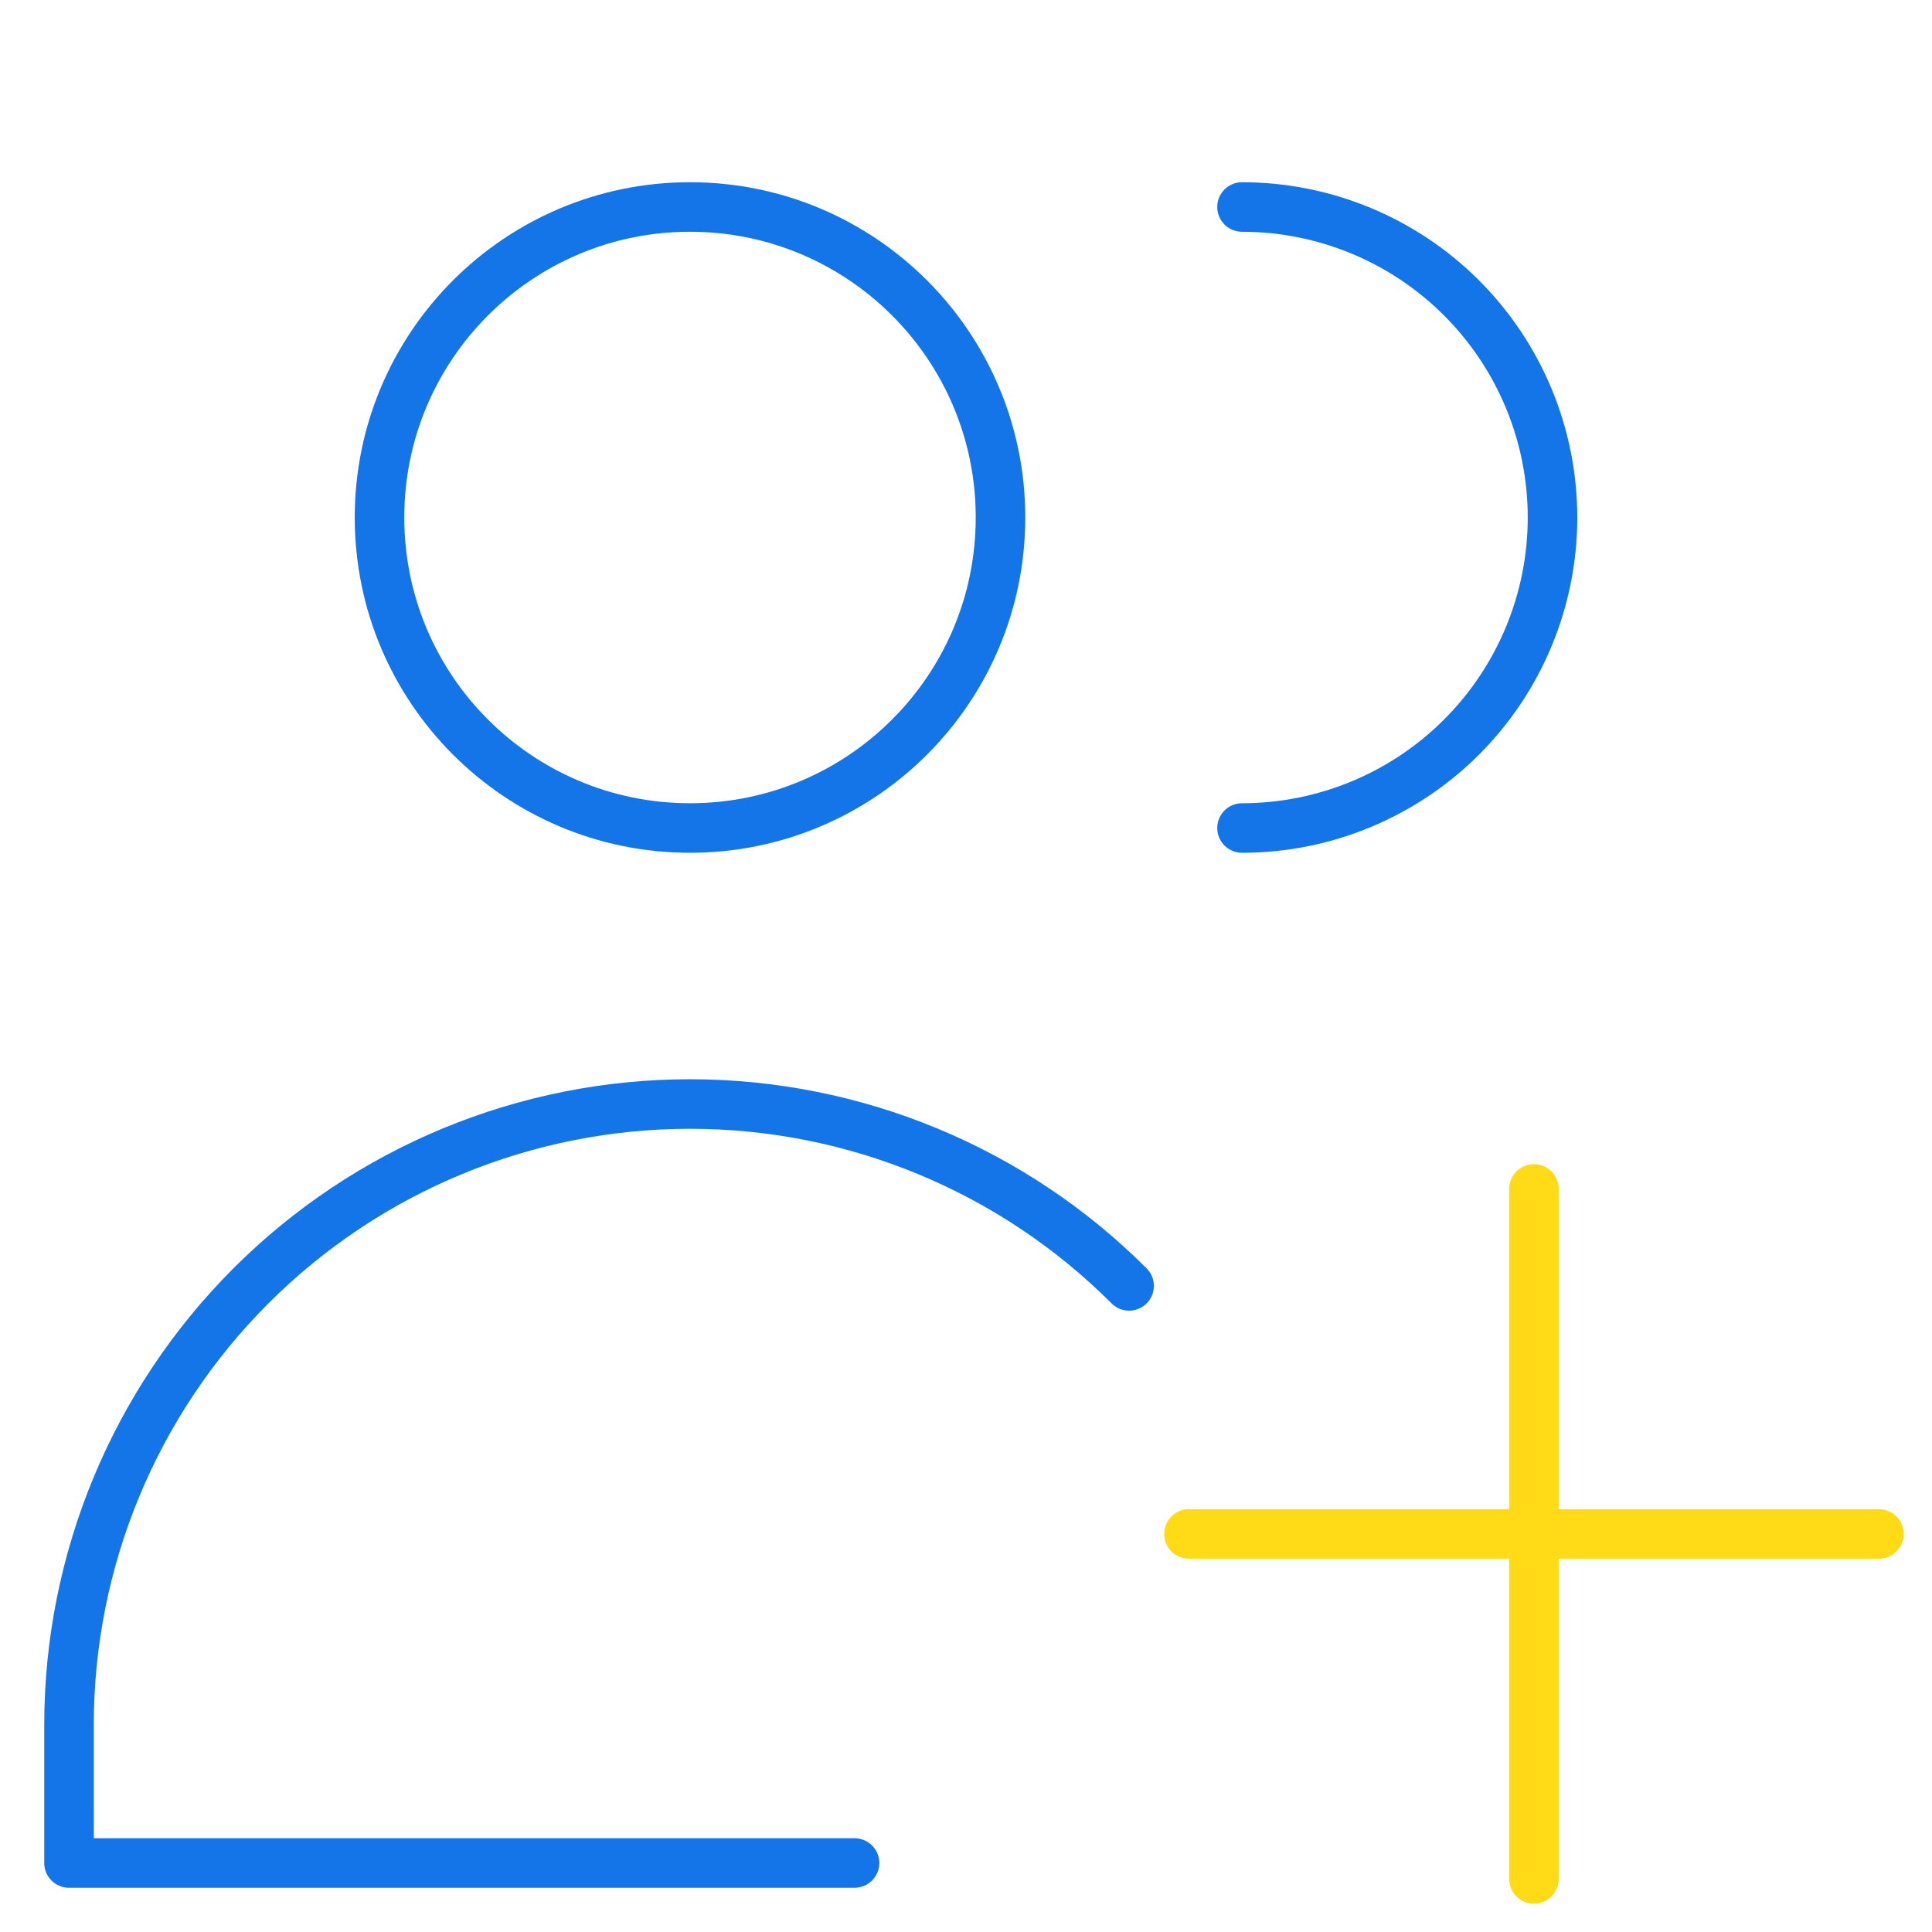
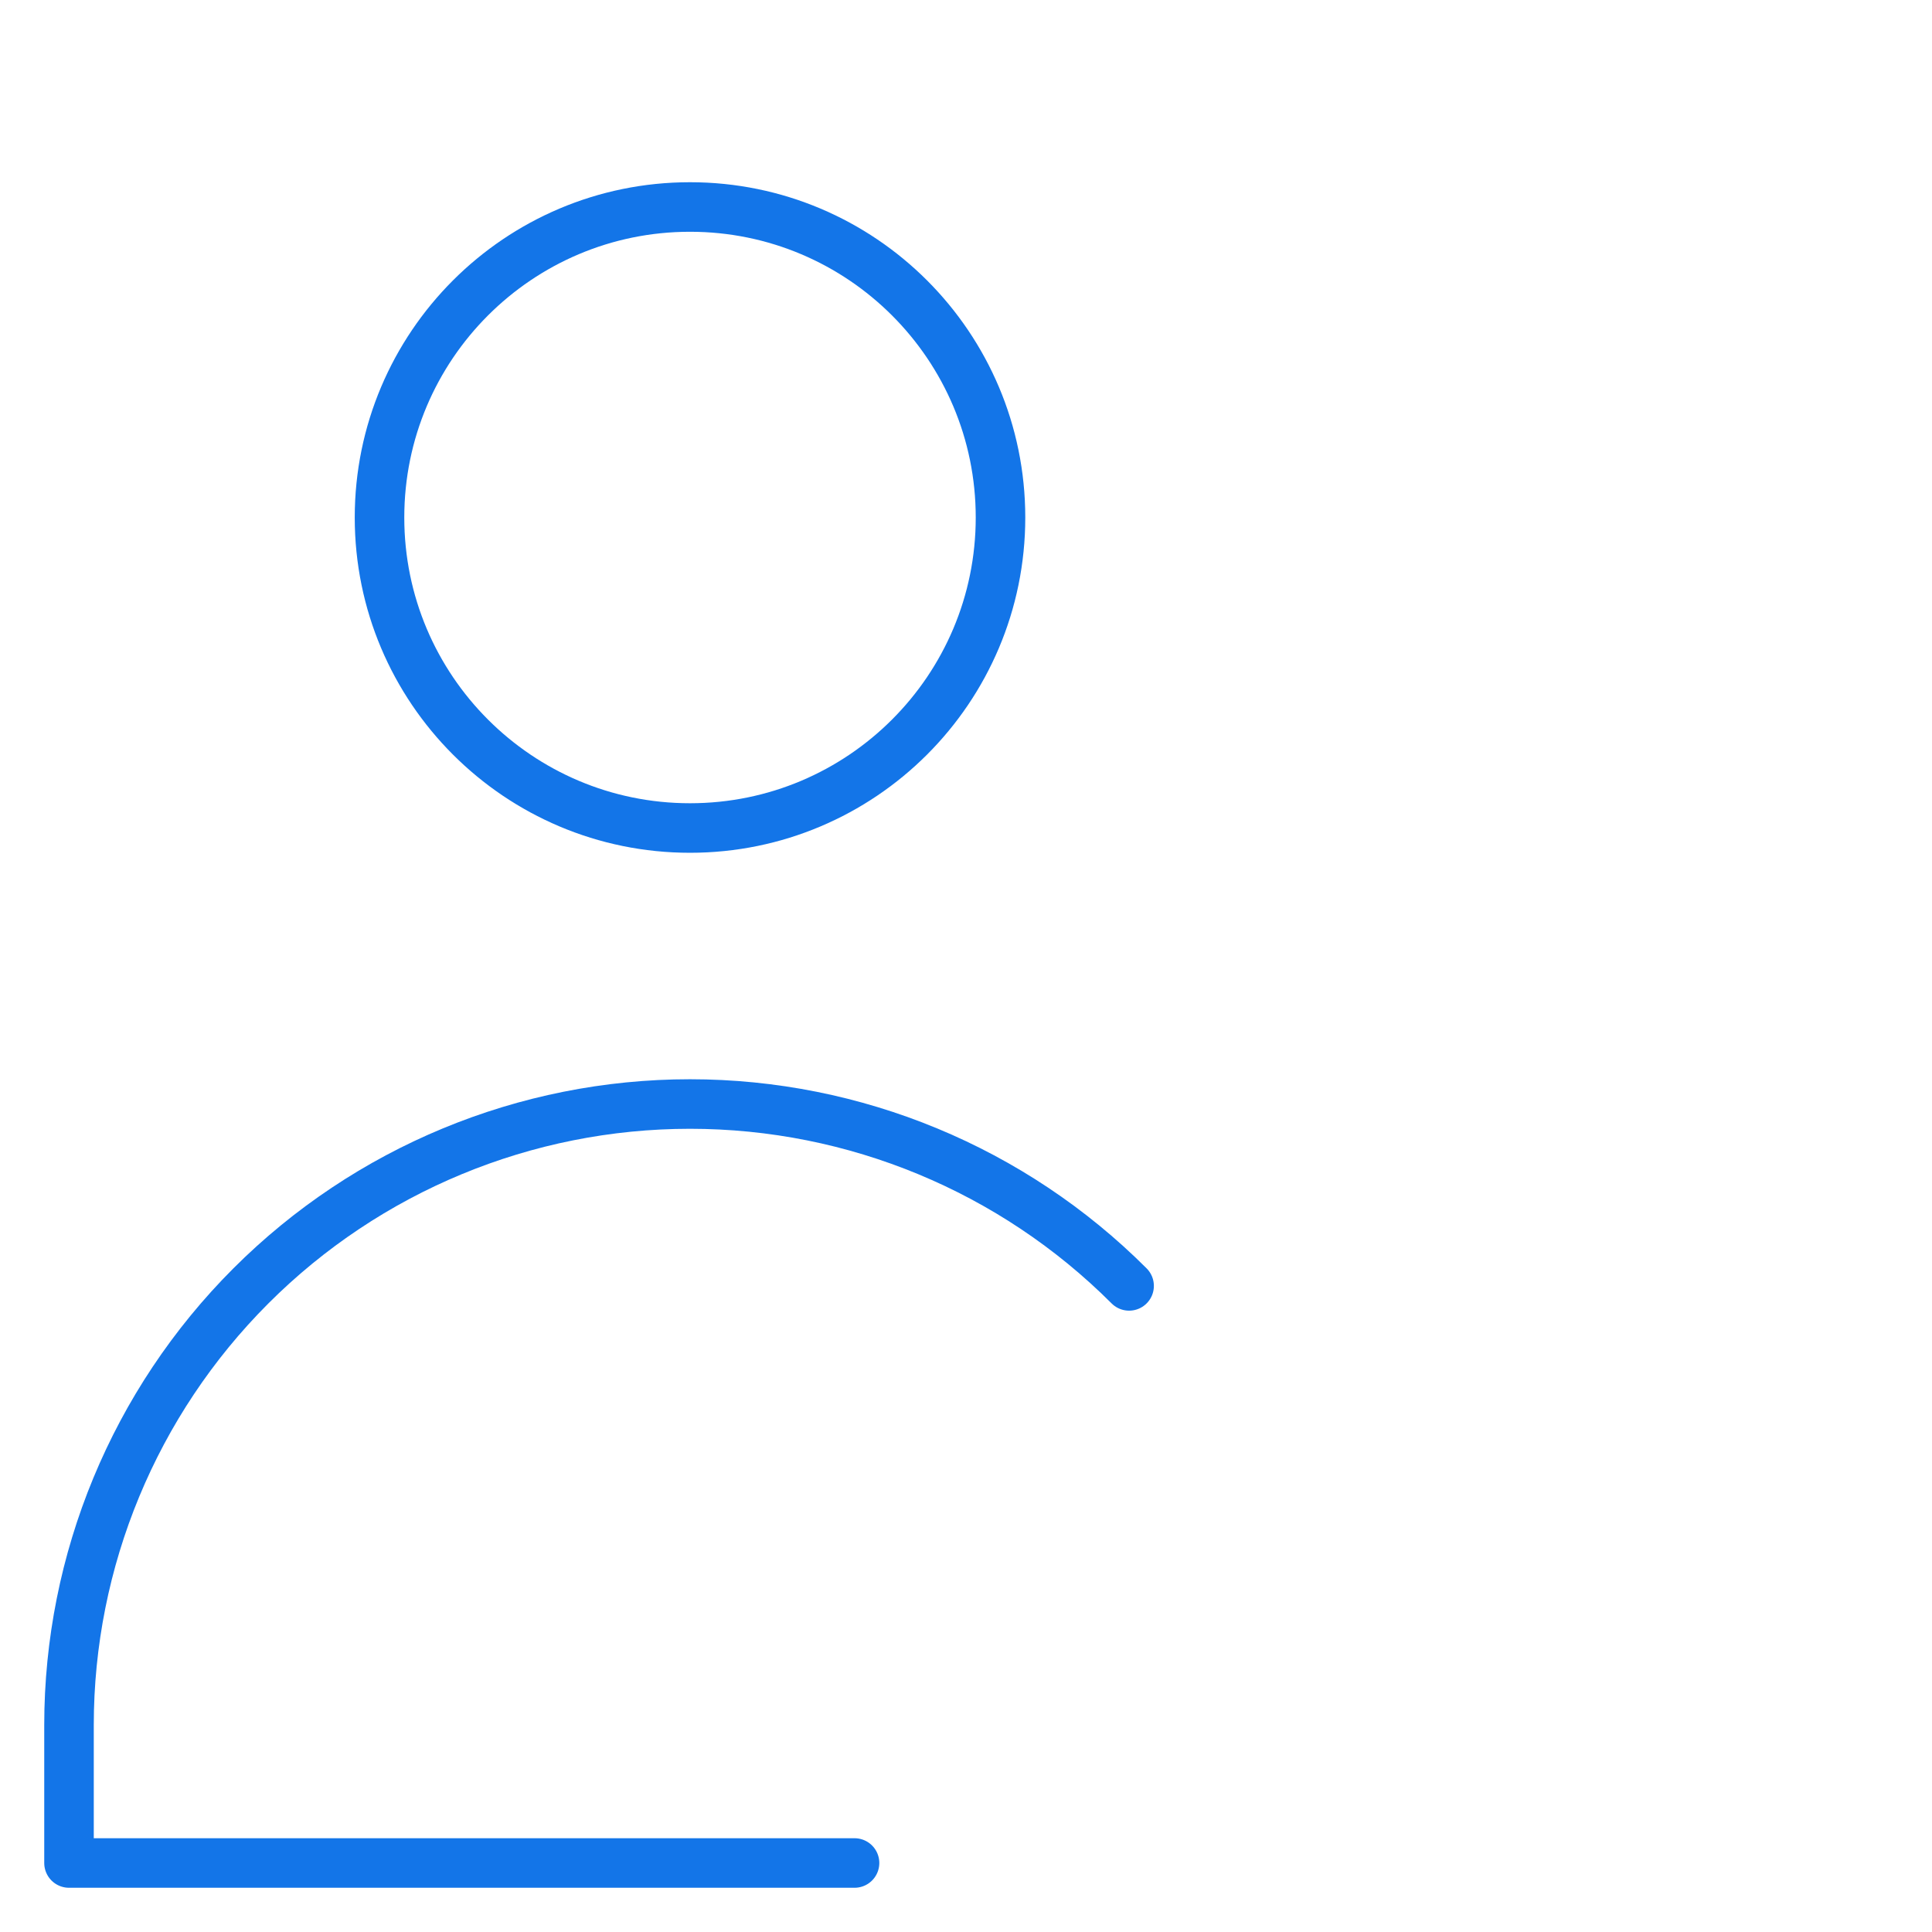
<svg xmlns="http://www.w3.org/2000/svg" width="78" height="78" viewBox="0 0 78 78" fill="none">
  <path d="M27.857 33.429C34.781 33.429 40.393 27.816 40.393 20.893C40.393 13.97 34.781 8.357 27.857 8.357C20.934 8.357 15.322 13.97 15.322 20.893C15.322 27.816 20.934 33.429 27.857 33.429Z" stroke="#1375E8" stroke-width="2" stroke-linecap="round" stroke-linejoin="round" />
  <path d="M45.585 51.915C40.884 47.213 34.507 44.572 27.857 44.572C21.208 44.572 14.831 47.213 10.129 51.915C5.427 56.617 2.786 62.994 2.786 69.643V75.214H34.5" stroke="#1375E8" stroke-width="2" stroke-linecap="round" stroke-linejoin="round" />
-   <path d="M50.143 8.357C53.468 8.357 56.656 9.678 59.007 12.029C61.358 14.38 62.679 17.568 62.679 20.893C62.679 24.218 61.358 27.406 59.007 29.757C56.656 32.108 53.468 33.429 50.143 33.429" stroke="#1375E8" stroke-width="2" stroke-linecap="round" stroke-linejoin="round" />
-   <path d="M75.857 61.929H48" stroke="#FFDA17" stroke-width="2" stroke-linecap="round" stroke-linejoin="round" />
-   <path d="M61.928 48V75.857" stroke="#FFDA17" stroke-width="2" stroke-linecap="round" stroke-linejoin="round" />
</svg>